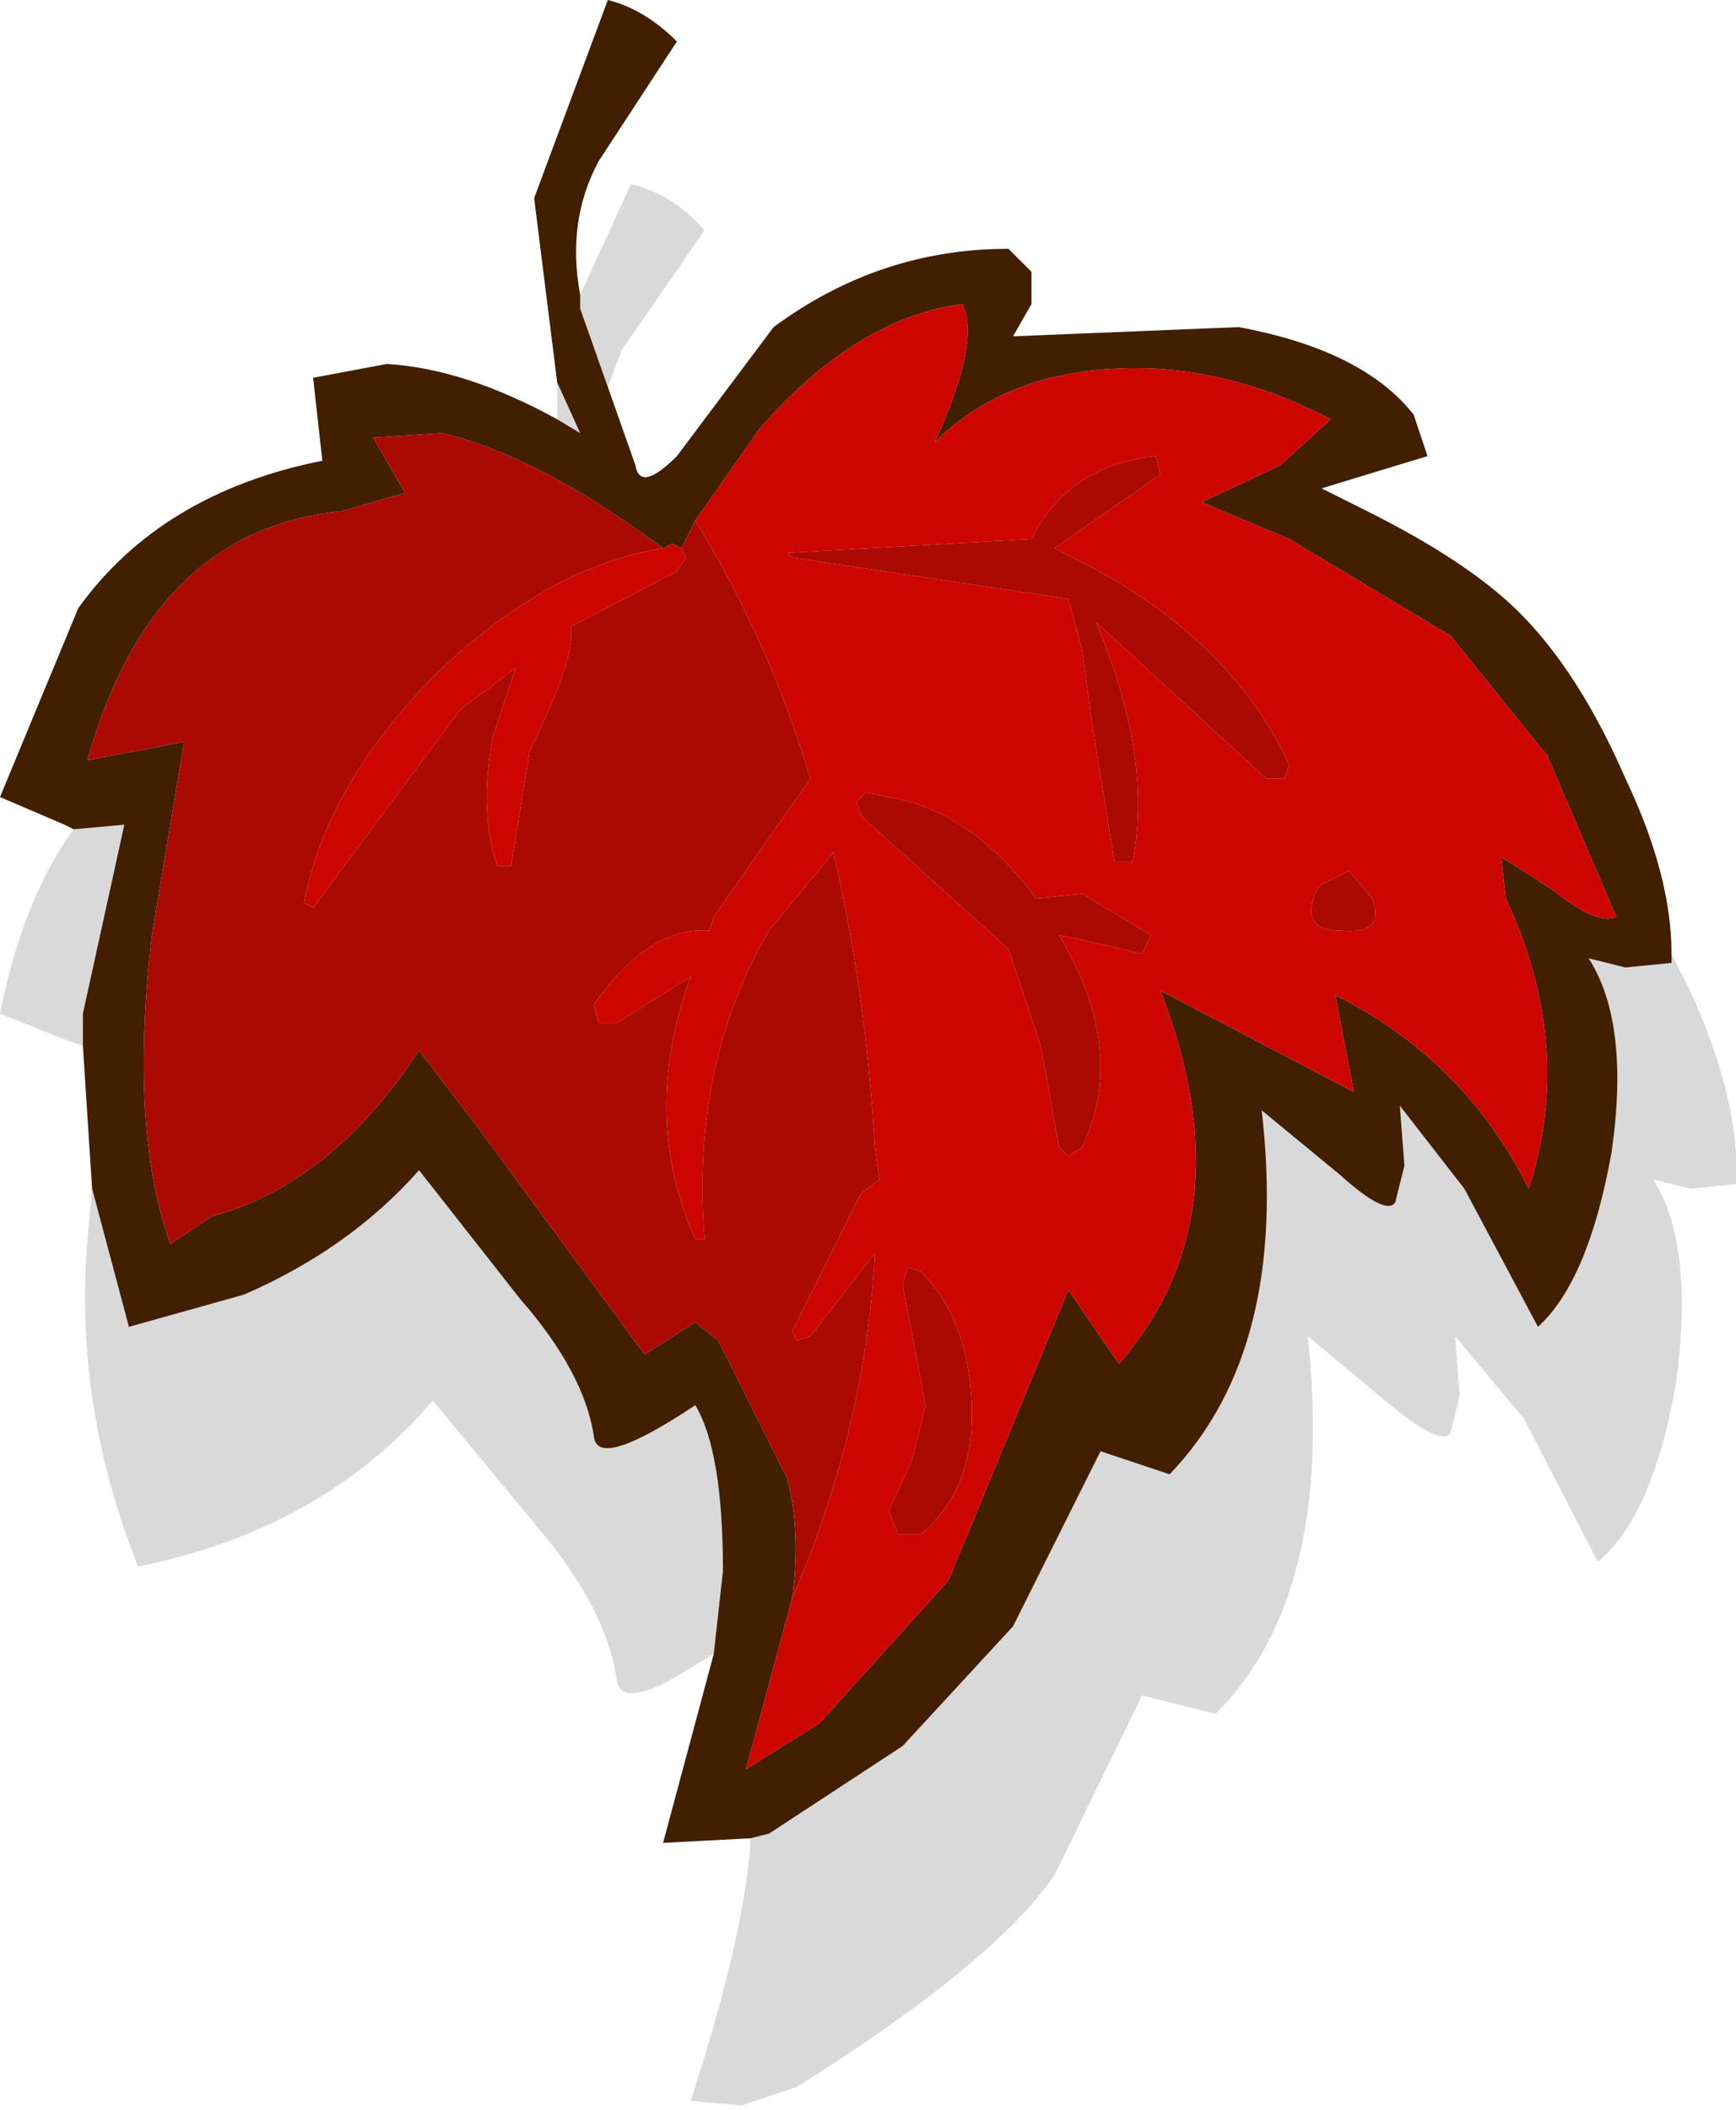
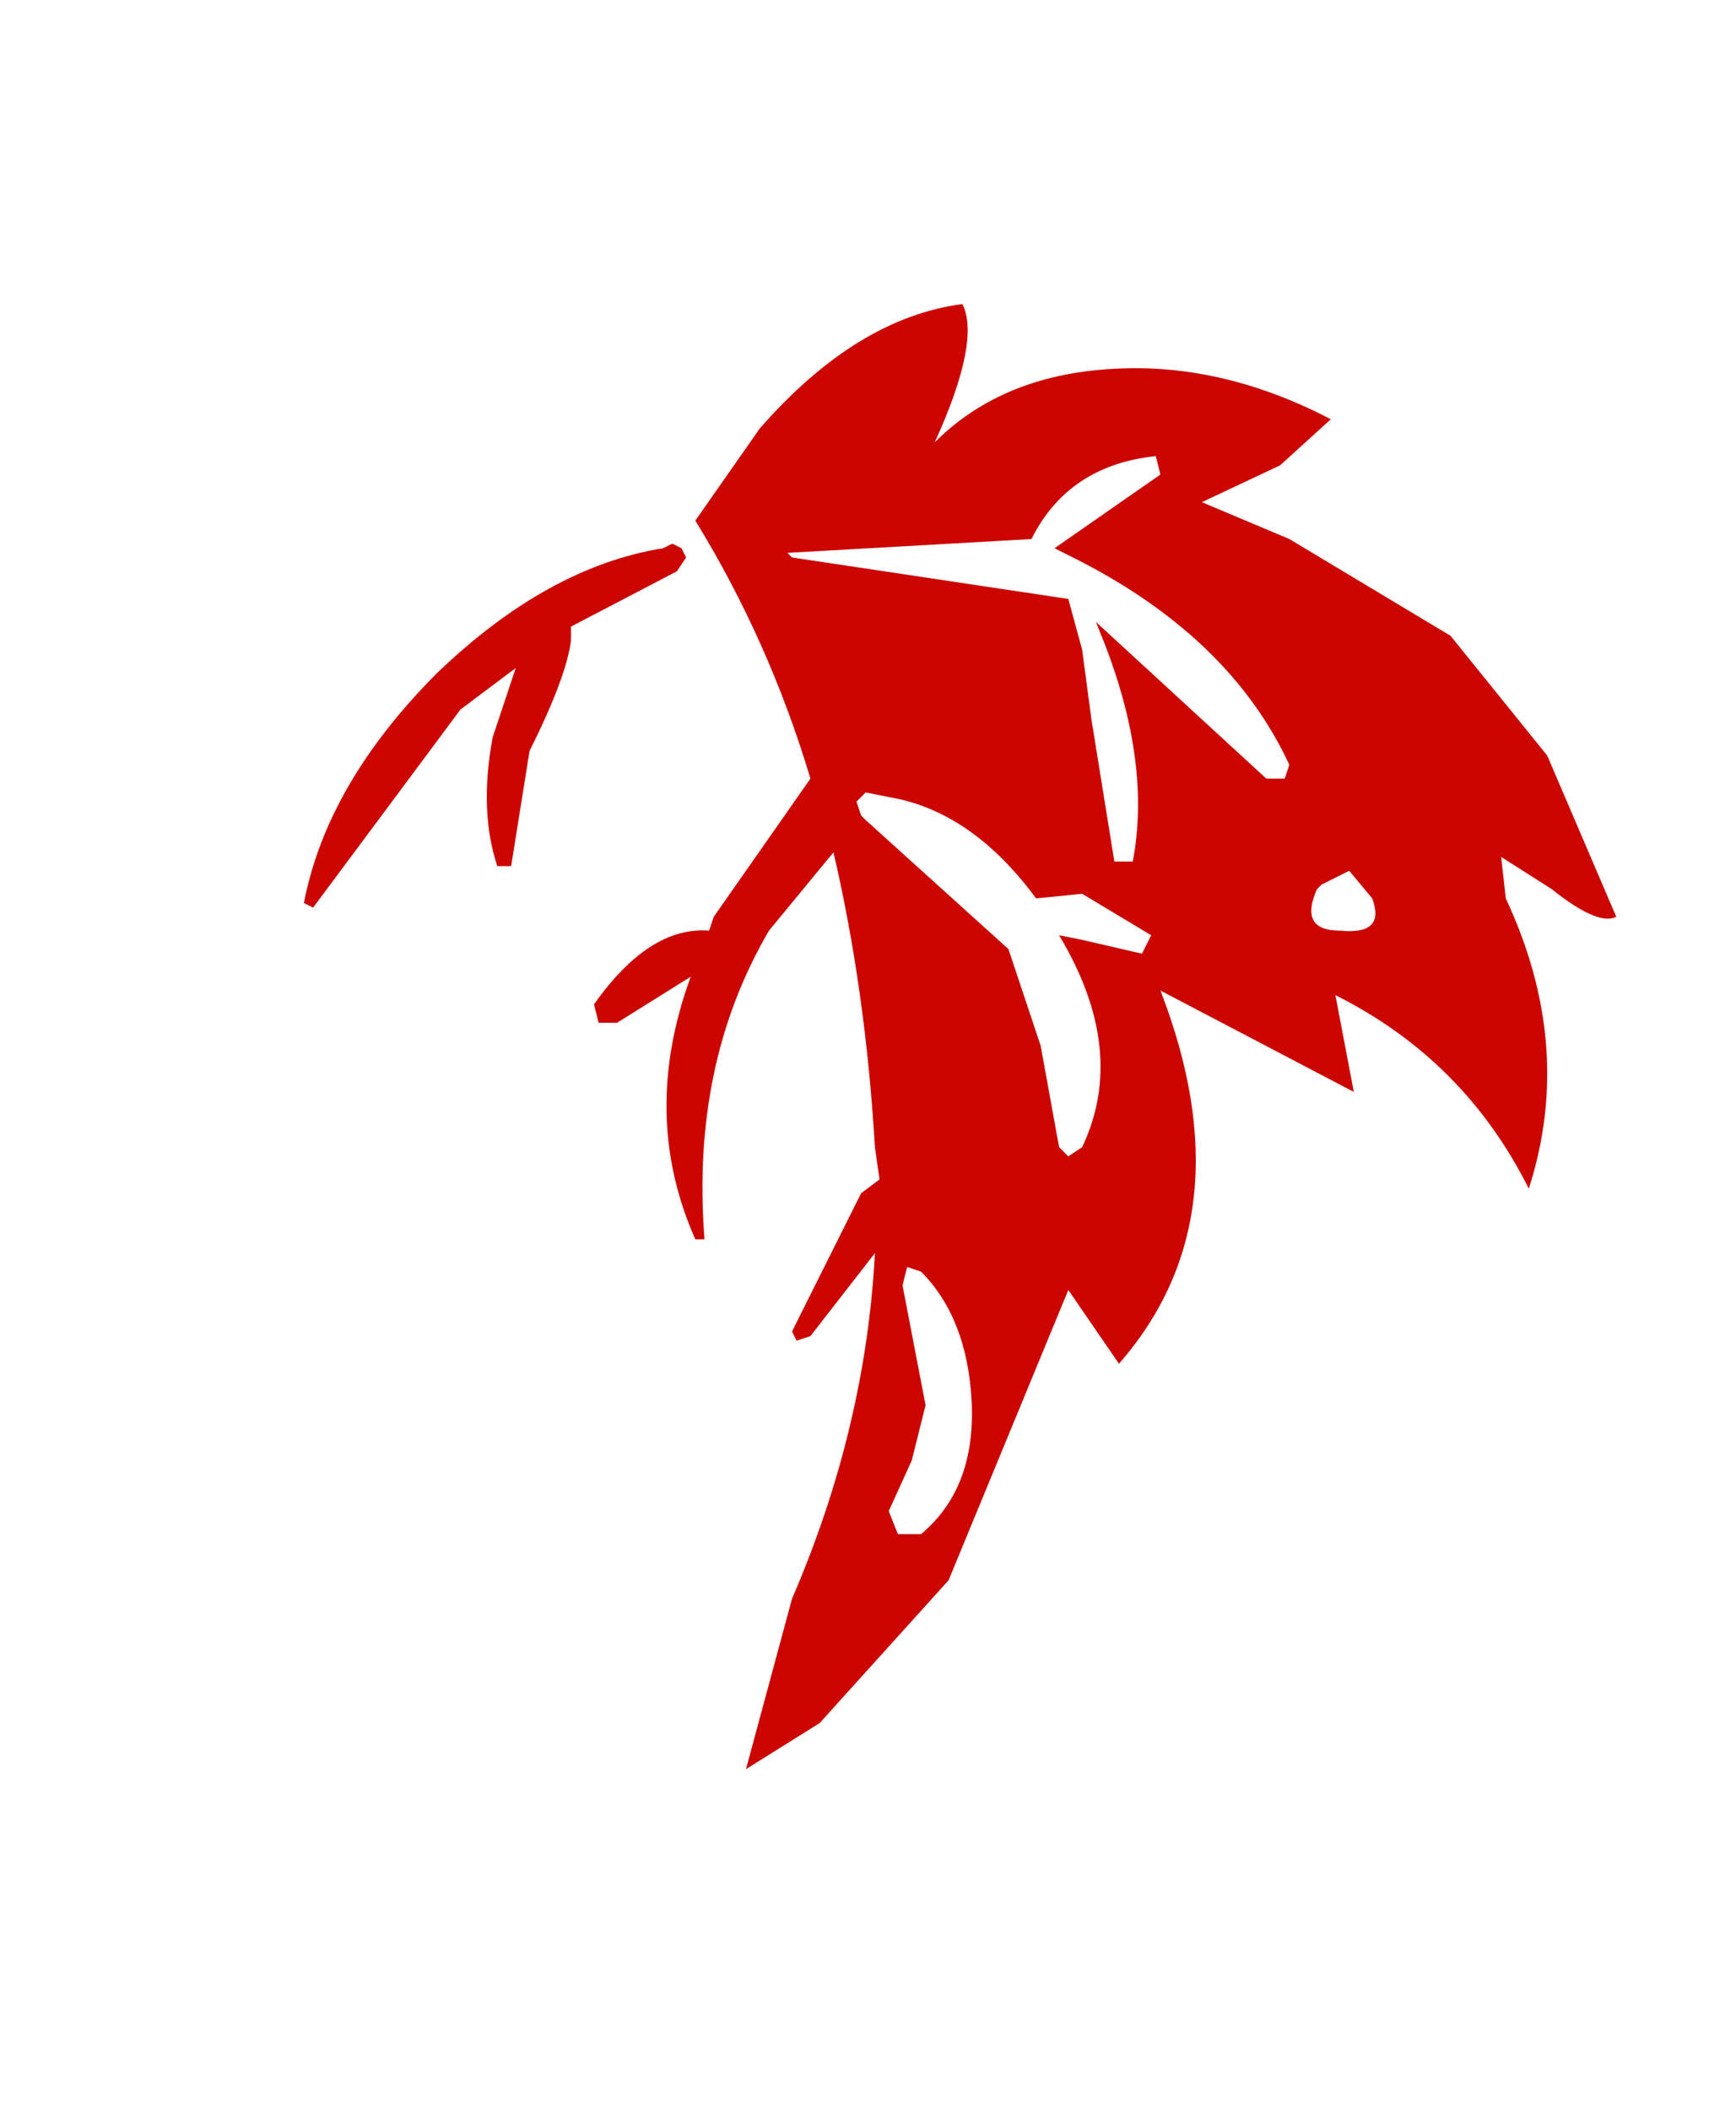
<svg xmlns="http://www.w3.org/2000/svg" version="1.1" id="svg2" viewBox="-9.40 -11.45 18.85 22.90" height="22.90" width="18.85">
  <defs id="defs23" />
  <g style="stroke-linecap: round; stroke-linejoin: round;" id="shape_1">
-     <path id="path5" d="M 8.75,-1.10 M 8.75,-1.10 q 0.00,-0.85 -0.50,-1.90 q -0.50,-1.15 -1.15,-1.80 q -0.55,-0.55 -1.65,-1.10 l -0.50,-0.25 l 1.15,-0.35 l -0.15,-0.45 q -0.55,-0.70 -1.90,-0.95 l -2.45,0.10 l 0.20,-0.35 l 0.00,-0.35 l -0.25,-0.25 q -1.40,0.00 -2.55,0.85 l -1.05,1.40 q -0.40,0.40 -0.45,0.10 l -0.30,-0.85 l -0.30,-0.85 l 0.00,-0.15 q -0.15,-0.80 0.20,-1.45 l 0.85,-1.30 q -0.35,-0.35 -0.75,-0.45 l -0.80,2.15 l 0.25,2.00 l 0.25,0.55 l -0.25,-0.15 q -1.00,-0.55 -1.85,-0.60 l -0.80,0.15 l 0.10,0.90 q -1.75,0.35 -2.65,1.60 l -0.85,2.05 l 0.70,0.30 l 0.10,0.05 l 0.55,-0.05 l -0.45,2.05 l 0.00,0.35 l 0.10,1.55 l 0.40,1.50 l 1.25,-0.35 q 1.15,-0.50 1.90,-1.35 l 1.10,1.40 q 0.70,0.80 0.80,1.50 q 0.05,0.35 1.10,-0.35 q 0.30,0.50 0.30,1.80 l -0.10,0.90 l -0.55,2.05 l 0.95,-0.05 l 0.20,-0.05 l 1.45,-0.95 l 1.20,-1.30 l 0.95,-1.90 l 0.75,0.25 q 1.30,-1.35 1.00,-3.95 l 0.85,0.70 q 0.50,0.45 0.60,0.30 l 0.10,-0.40 l -0.05,-0.65 l 0.70,0.90 l 0.80,1.50 q 0.55,-0.50 0.80,-1.90 q 0.20,-1.40 -0.25,-2.10 l 0.40,0.10 l 0.50,-0.05 l 0.00,-0.10 M -1.85,-5.80 l 0.70,-1.00 q 1.05,-1.20 2.20,-1.35 q 0.20,0.40 -0.30,1.50 q 0.75,-0.75 2.00,-0.80 q 1.15,-0.05 2.30,0.55 l -0.55,0.50 l -0.85,0.40 l 0.95,0.40 l 1.75,1.05 l 1.05,1.30 l 0.75,1.75 q -0.20,0.10 -0.70,-0.30 l -0.55,-0.35 l 0.05,0.45 q 0.75,1.60 0.25,3.15 q -0.70,-1.40 -2.10,-2.10 l 0.20,1.05 l -2.10,-1.10 q 0.95,2.45 -0.45,4.05 l -0.55,-0.80 l -1.30,3.15 l -1.40,1.55 l -0.80,0.50 l 0.50,-1.85 q 0.10,-0.70 -0.05,-1.30 l -0.75,-1.50 l -0.25,-0.20 l -0.55,0.35 l -1.80,-2.45 l -0.65,-0.85 q -0.95,1.45 -2.25,1.80 l -0.45,0.30 q -0.45,-1.25 -0.20,-3.35 l 0.35,-2.10 l -1.05,0.20 q 0.70,-2.50 2.75,-2.70 l 0.70,-0.20 l -0.35,-0.60 l 0.75,-0.05 q 1.05,0.25 2.40,1.25 l 0.10,-0.05 l 0.10,0.05 l 0.15,-0.30 " style="stroke: none; stroke-opacity: 0.000; stroke-width: 0.00; fill: #421F00; fill-opacity: 1.000; " />
    <path id="path7" d="M 8.75,-1.10 " style="stroke: none; stroke-opacity: 0.000; stroke-width: 0.00; fill: none; fill-opacity: 0.000; " />
-     <path id="path9" d="M -3.10,-8.10 M -3.10,-8.10 l 0.30,0.85 l 0.15,-0.40 l 0.90,-1.30 q -0.35,-0.40 -0.80,-0.50 l -0.55,1.20 l 0.00,0.15 M -3.10,-6.75 l -0.25,-0.55 l 0.00,0.05 l 0.00,0.35 l 0.25,0.15 M -8.05,-2.50 l -0.55,0.05 q -0.55,0.75 -0.80,2.00 l 0.75,0.30 l 0.15,0.05 l 0.00,-0.35 l 0.45,-2.05 M -8.00,2.95 l -0.40,-1.50 l -0.05,0.55 q -0.15,1.80 0.55,3.55 q 2.00,-0.40 3.20,-1.80 l 1.20,1.45 q 0.70,0.85 0.80,1.60 q 0.05,0.25 0.55,0.00 l 0.50,-0.30 l 0.10,-0.90 q 0.00,-1.30 -0.30,-1.80 q -1.05,0.70 -1.10,0.35 q -0.10,-0.70 -0.80,-1.50 l -1.10,-1.40 q -0.75,0.85 -1.90,1.35 l -1.25,0.35 M -1.05,8.45 l -0.20,0.05 q -0.05,1.00 -0.65,2.85 l 0.55,0.05 l 0.60,-0.20 q 2.15,-1.35 2.80,-2.30 l 0.95,-1.95 l 0.80,0.20 q 1.30,-1.30 1.00,-4.10 l 0.90,0.75 q 0.55,0.45 0.65,0.30 l 0.10,-0.40 l -0.05,-0.65 l 0.75,0.90 l 0.80,1.55 q 0.60,-0.50 0.85,-1.95 q 0.20,-1.50 -0.25,-2.20 l 0.40,0.10 l 0.50,-0.05 q 0.05,-0.90 -0.50,-2.10 l -0.20,-0.40 l 0.00,0.10 l -0.50,0.05 l -0.40,-0.10 q 0.45,0.70 0.25,2.10 q -0.25,1.40 -0.80,1.90 l -0.80,-1.50 l -0.70,-0.90 l 0.05,0.65 l -0.10,0.40 q -0.10,0.15 -0.60,-0.30 l -0.85,-0.70 q 0.30,2.60 -1.00,3.95 l -0.75,-0.25 l -0.95,1.90 l -1.20,1.30 l -1.45,0.95 " style="stroke: none; stroke-opacity: 0.000; stroke-width: 0.00; fill: #000000; fill-opacity: 0.149; " />
    <path id="path11" d="M -3.10,-8.10 " style="stroke: none; stroke-opacity: 0.000; stroke-width: 0.00; fill: none; fill-opacity: 0.000; " />
    <path id="path13" d="M -1.15,-6.80 M -1.15,-6.80 l -0.70,1.00 q 0.80,1.30 1.25,2.80 l -1.05,1.50 l -0.05,0.15 q -0.65,-0.05 -1.25,0.80 l 0.05,0.20 l 0.20,0.00 l 0.80,-0.50 q -0.55,1.50 0.05,2.85 l 0.10,0.00 q -0.15,-1.90 0.70,-3.35 l 0.70,-0.85 q 0.35,1.50 0.45,3.20 l 0.05,0.35 l -0.20,0.15 l -0.75,1.50 l 0.05,0.10 l 0.15,-0.05 l 0.70,-0.90 q -0.10,1.90 -0.90,3.75 l -0.50,1.85 l 0.80,-0.50 l 1.40,-1.55 l 1.30,-3.15 l 0.55,0.80 q 1.40,-1.60 0.45,-4.05 l 2.10,1.10 l -0.20,-1.05 q 1.40,0.70 2.10,2.10 q 0.50,-1.55 -0.25,-3.15 l -0.05,-0.45 l 0.55,0.35 q 0.50,0.40 0.70,0.30 l -0.75,-1.75 l -1.05,-1.30 l -1.75,-1.05 l -0.95,-0.40 l 0.85,-0.40 l 0.55,-0.50 q -1.15,-0.60 -2.30,-0.55 q -1.25,0.05 -2.00,0.80 q 0.50,-1.10 0.30,-1.50 q -1.15,0.15 -2.20,1.35 M -2.10,-5.55 l -0.10,0.05 q -1.25,0.20 -2.45,1.35 q -1.20,1.20 -1.45,2.50 l 0.10,0.05 l 1.60,-2.15 l 0.60,-0.45 l -0.25,0.75 q -0.15,0.80 0.05,1.40 l 0.15,0.00 l 0.20,-1.25 q 0.40,-0.80 0.45,-1.20 l 0.00,-0.15 l 1.15,-0.60 l 0.10,-0.15 l -0.05,-0.10 l -0.10,-0.05 M 2.20,-4.95 l -3.00,-0.45 l -0.05,-0.05 l 2.65,-0.15 q 0.40,-0.80 1.35,-0.90 l 0.05,0.20 l -1.15,0.80 l 0.20,0.10 q 1.70,0.85 2.35,2.25 l -0.05,0.15 l -0.20,0.00 l -1.85,-1.70 l 0.10,0.25 q 0.50,1.30 0.30,2.35 l -0.20,0.00 l -0.25,-1.55 l -0.10,-0.75 l -0.15,-0.55 M 0.00,-2.55 l -0.05,-0.05 l -0.05,-0.15 l 0.10,-0.10 l 0.25,0.05 q 0.90,0.15 1.60,1.10 l 0.50,-0.05 l 0.75,0.45 l -0.10,0.20 l -0.65,-0.15 l -0.25,-0.05 q 0.75,1.25 0.25,2.30 l -0.15,0.10 l -0.10,-0.10 l -0.20,-1.10 l -0.35,-1.05 l -1.55,-1.40 M 5.25,-2.00 l 0.25,0.30 q 0.15,0.40 -0.35,0.35 q -0.45,0.00 -0.25,-0.45 l 0.05,-0.05 l 0.30,-0.15 M 0.65,3.80 l -0.25,-1.30 l 0.05,-0.20 l 0.15,0.05 q 0.50,0.50 0.55,1.40 q 0.05,0.95 -0.55,1.45 l -0.25,0.00 l -0.10,-0.25 l 0.25,-0.55 l 0.15,-0.60 " style="stroke: none; stroke-opacity: 0.000; stroke-width: 0.00; fill: #CC0500; fill-opacity: 1.000; " />
-     <path id="path15" d="M -1.15,-6.80 " style="stroke: none; stroke-opacity: 0.000; stroke-width: 0.00; fill: none; fill-opacity: 0.000; " />
-     <path id="path17" d="M -0.85,4.60 M -0.85,4.60 q 0.15,0.60 0.05,1.30 q 0.80,-1.85 0.90,-3.75 l -0.70,0.90 l -0.15,0.05 l -0.05,-0.10 l 0.75,-1.50 l 0.20,-0.15 l -0.05,-0.35 q -0.10,-1.70 -0.45,-3.20 l -0.70,0.85 q -0.85,1.45 -0.70,3.35 l -0.10,0.00 q -0.60,-1.35 -0.05,-2.85 l -0.80,0.50 l -0.20,0.00 l -0.05,-0.20 q 0.60,-0.85 1.25,-0.80 l 0.05,-0.15 l 1.05,-1.50 q -0.45,-1.50 -1.25,-2.80 l -0.15,0.30 l 0.05,0.10 l -0.10,0.15 l -1.15,0.60 l 0.00,0.15 q -0.05,0.40 -0.45,1.20 l -0.20,1.25 l -0.15,0.00 q -0.20,-0.60 -0.05,-1.40 l 0.25,-0.75 l -0.60,0.45 l -1.60,2.15 l -0.10,-0.05 q 0.25,-1.30 1.45,-2.50 q 1.20,-1.15 2.45,-1.35 q -1.35,-1.00 -2.40,-1.25 l -0.75,0.05 l 0.35,0.60 l -0.70,0.20 q -2.05,0.20 -2.75,2.70 l 1.05,-0.20 l -0.35,2.10 q -0.25,2.10 0.20,3.35 l 0.45,-0.30 q 1.30,-0.35 2.25,-1.80 l 0.65,0.85 l 1.80,2.45 l 0.55,-0.35 l 0.25,0.20 l 0.75,1.50 M -0.80,-5.40 l 3.00,0.45 l 0.15,0.55 l 0.10,0.75 l 0.25,1.55 l 0.20,0.00 q 0.20,-1.05 -0.30,-2.35 l -0.10,-0.25 l 1.85,1.70 l 0.20,0.00 l 0.05,-0.15 q -0.65,-1.40 -2.35,-2.25 l -0.20,-0.10 l 1.15,-0.80 l -0.05,-0.20 q -0.95,0.10 -1.35,0.90 l -2.65,0.15 l 0.05,0.05 M -0.05,-2.60 l 0.05,0.05 l 1.55,1.40 l 0.35,1.05 l 0.20,1.10 l 0.10,0.10 l 0.15,-0.10 q 0.50,-1.05 -0.25,-2.30 l 0.25,0.05 l 0.65,0.15 l 0.10,-0.20 l -0.75,-0.45 l -0.50,0.05 q -0.70,-0.95 -1.60,-1.10 l -0.25,-0.05 l -0.10,0.10 l 0.05,0.15 M 5.50,-1.70 l -0.25,-0.30 l -0.30,0.15 l -0.05,0.05 q -0.20,0.45 0.25,0.45 q 0.50,0.05 0.35,-0.35 M 0.40,2.50 l 0.25,1.30 l -0.15,0.60 l -0.25,0.55 l 0.10,0.25 l 0.25,0.00 q 0.60,-0.50 0.55,-1.45 q -0.05,-0.90 -0.55,-1.40 l -0.15,-0.05 l -0.05,0.20 " style="stroke: none; stroke-opacity: 0.000; stroke-width: 0.00; fill: #AA0A02; fill-opacity: 1.000; " />
-     <path id="path19" d="M -0.85,4.60 " style="stroke: none; stroke-opacity: 0.000; stroke-width: 0.00; fill: none; fill-opacity: 0.000; " />
  </g>
</svg>